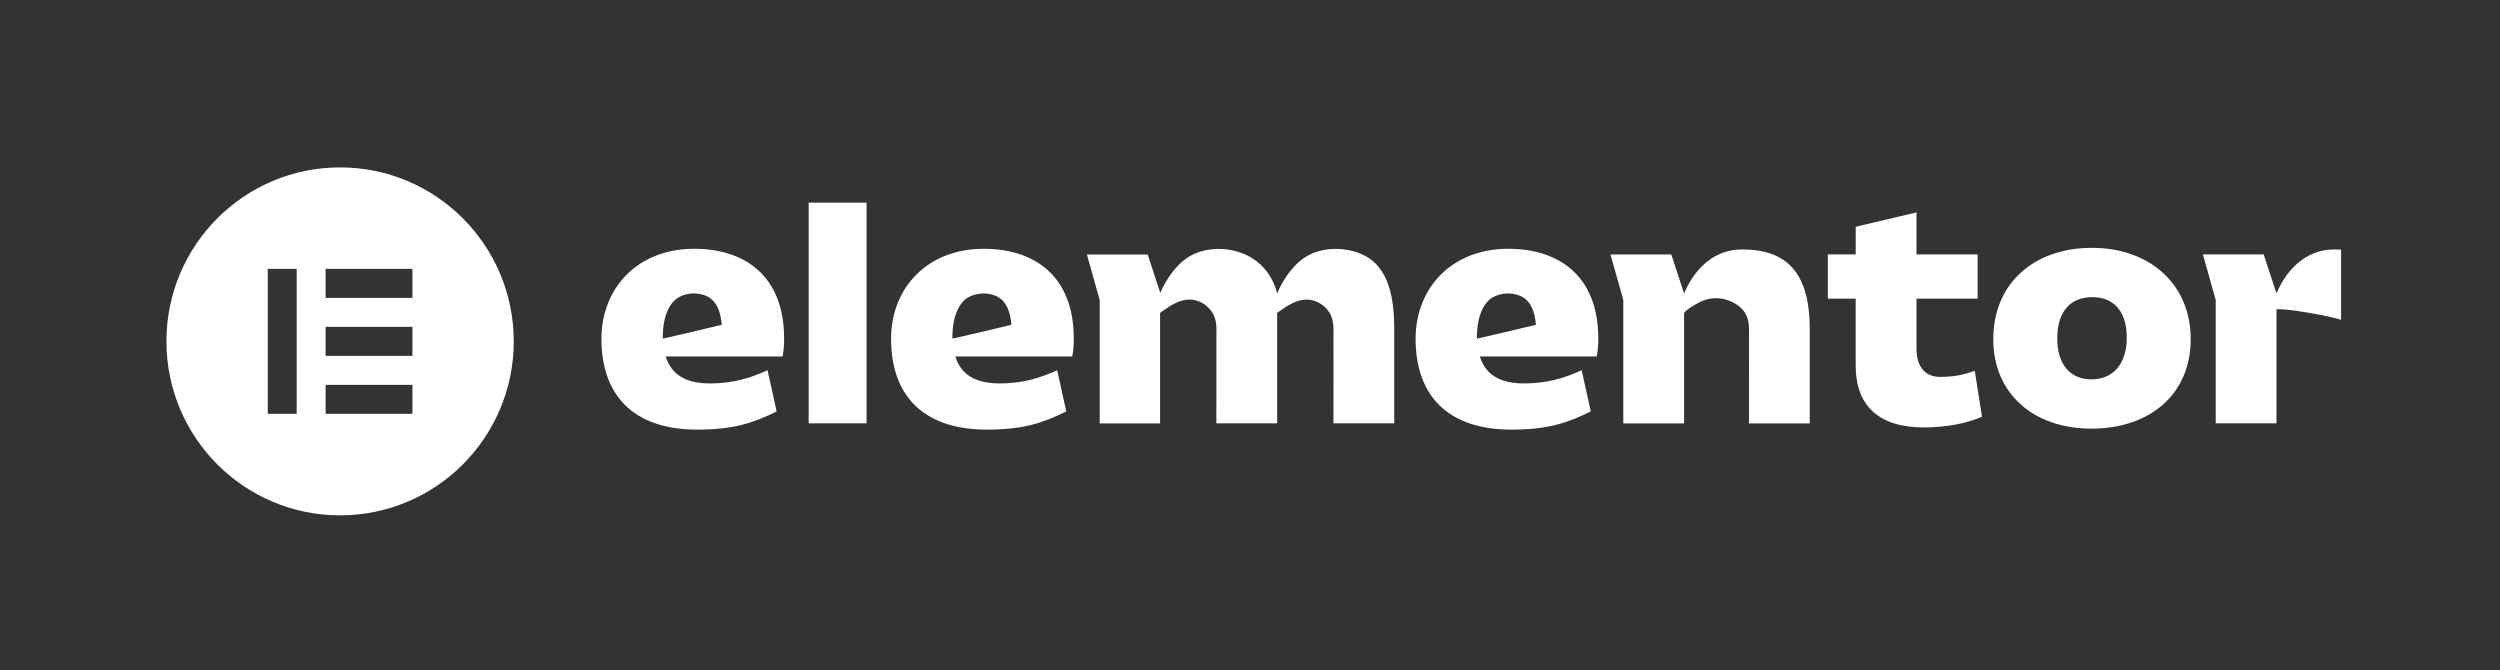
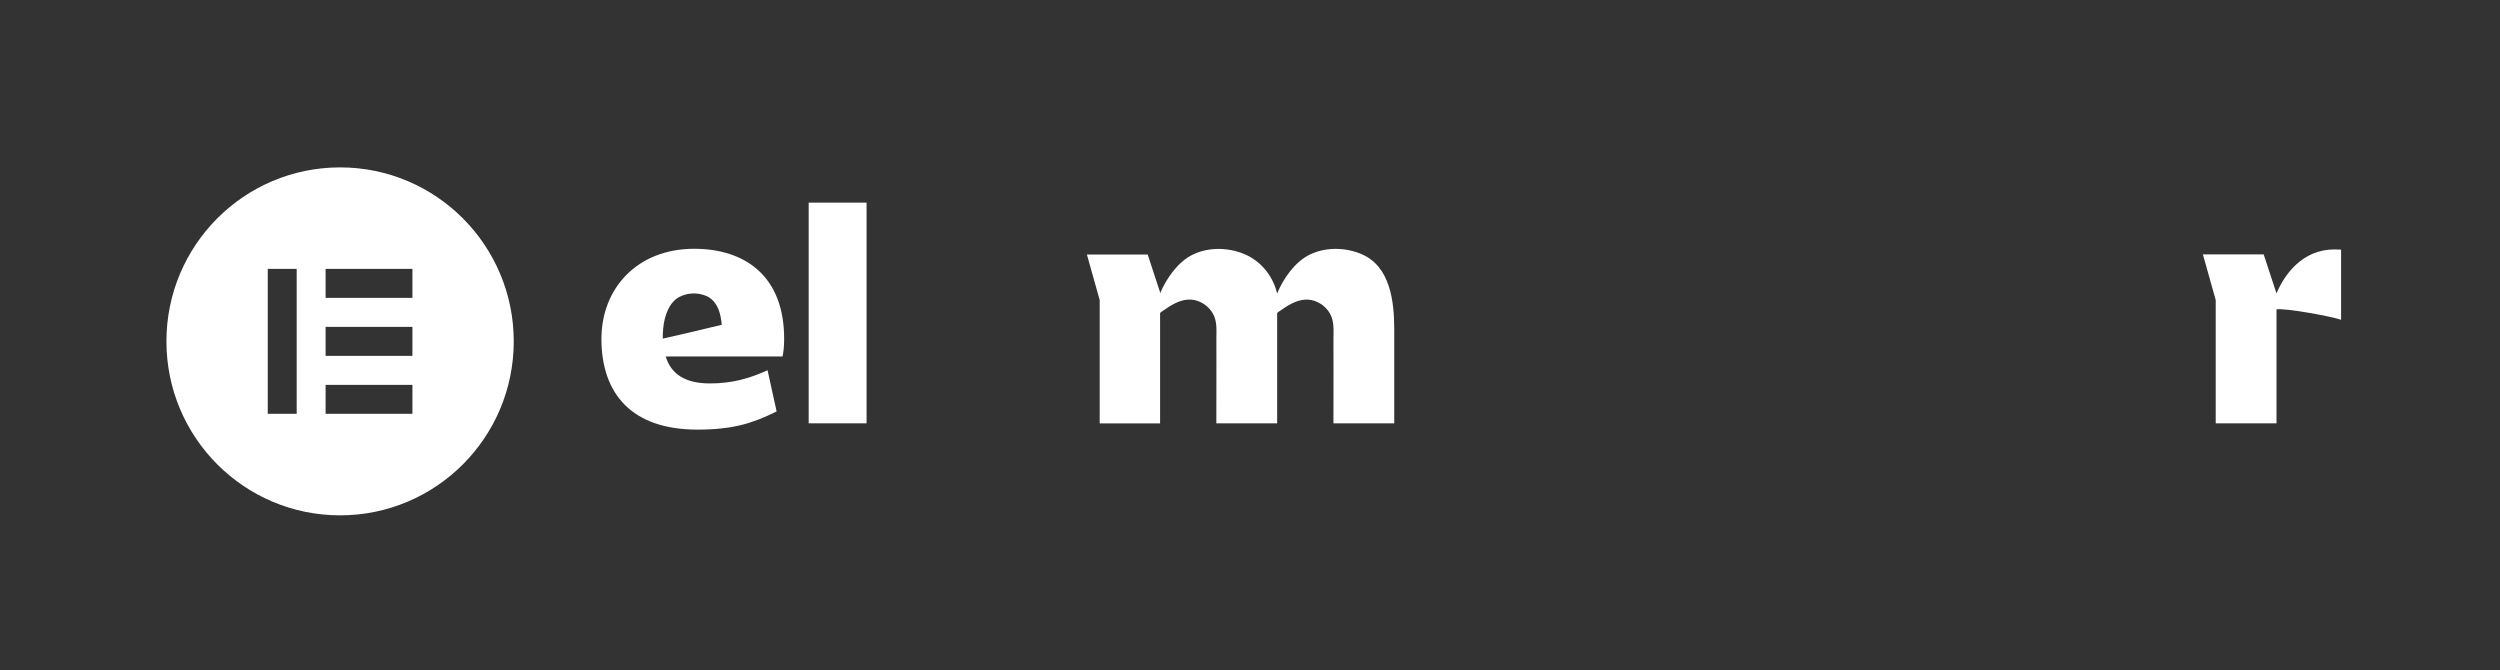
<svg xmlns="http://www.w3.org/2000/svg" fill="none" height="52" viewBox="0 0 194 52" width="194">
  <rect x="0" y="0" width="194" height="52" fill="#333333" stroke="none" />
  <g fill="#fff">
-     <path d="m119.165 25.209s-1.45.346-2.677.639l-1.864.425c-.005 0-.012 0-.017 0 0-.504.037-1.035.157-1.524.154-.627.493-1.359 1.082-1.681.64-.349 1.42-.391 2.097-.12.702.278 1.023.956 1.161 1.659.039.197.063.393.083.592zm4.862 1.064c0-4.874-3.064-6.968-6.979-6.968-4.426 0-7.198 3.07-7.198 6.992 0 4.264 2.36 7.041 7.441 7.041 2.747 0 4.303-.487 6.152-1.413l-.704-3.193c-1.41.634-2.723 1.022-4.474 1.022-1.921 0-3.015-.73-3.43-2.094h9.07c.073-.366.122-.782.122-1.389z" />
-     <path d="m78.463 25.209s-1.45.346-2.677.639l-1.864.425c-.005 0-.012 0-.017 0 0-.504.037-1.035.157-1.524.155-.627.493-1.359 1.082-1.681.64-.349 1.421-.391 2.098-.12.702.278 1.023.956 1.16 1.659.039.197.064.393.083.592zm4.862 1.064c0-4.874-3.064-6.968-6.979-6.968-4.426 0-7.198 3.07-7.198 6.992 0 4.264 2.36 7.041 7.441 7.041 2.748 0 4.303-.487 6.153-1.413l-.704-3.193c-1.411.634-2.723 1.022-4.475 1.022-1.921 0-3.015-.73-3.429-2.094h9.07c.074-.366.122-.782.122-1.389z" />
    <path d="m67.245 15.725h-4.492v17.125h4.492z" />
-     <path d="m124.974 19.744h4.718l.993 3.028c.621-1.494 2.019-3.416 4.499-3.416 3.405 0 5.253 1.73 5.253 6.189v7.309h-4.718c0-1.524.003-3.045.005-4.569 0-.698-.012-1.396-.002-2.094.007-.644.054-1.31-.29-1.887-.233-.391-.613-.678-1.023-.875-.831-.398-1.734-.388-2.551.039-.201.106-1.173.632-1.173.875v8.511h-4.717v-9.573z" />
-     <path d="m144.004 23.179h-2.164v-3.436h2.164v-2.148l4.717-1.113v3.261h4.743v3.436h-4.743v3.849c0 1.512.729 2.217 1.823 2.217 1.119 0 1.752-.147 2.699-.462l.559 3.556c-1.288.56-2.892.828-4.524.828-3.429 0-5.277-1.632-5.277-4.8v-5.188z" />
-     <path d="m162.29 29.439c1.727 0 2.748-1.244 2.748-3.239 0-1.996-.972-3.143-2.674-3.143-1.727 0-2.723 1.145-2.723 3.215 0 1.952.971 3.168 2.649 3.168zm.049-10.207c4.426 0 7.659 2.777 7.659 7.088 0 4.335-3.233 6.943-7.708 6.943-4.45 0-7.612-2.679-7.612-6.943 0-4.311 3.138-7.088 7.661-7.088z" />
    <path d="m105.623 19.704c-.834-.344-1.778-.472-2.681-.342-.459.066-.908.199-1.325.406-1.143.565-2.034 1.855-2.512 3.006-.314-1.325-1.229-2.514-2.566-3.067-.834-.344-1.779-.472-2.681-.342-.459.066-.908.199-1.325.406-1.141.563-2.029 1.848-2.51 2.996v-.084l-.962-2.934h-4.718l.994 3.537v9.57h4.686v-8.555c.017-.064.226-.182.262-.209.549-.391 1.195-.794 1.882-.843.702-.052 1.393.305 1.81.863.044.061.086.123.125.187.344.578.297 1.244.29 1.887-.007.698.002 1.396.002 2.094-.002 1.524-.005 3.045-.005 4.569h4.718v-7.307c0-.037 0-.074 0-.108v-1.128c.01-.061.226-.184.265-.211.549-.391 1.194-.794 1.881-.843.702-.052 1.394.305 1.811.863.044.061.085.123.125.187.343.578.296 1.244.289 1.887-.007.698.003 1.396.003 2.094-.003 1.524-.005 3.045-.005 4.569h4.717v-7.309c0-2.143-.306-4.903-2.571-5.837z" />
    <path d="m181.155 19.355c-2.48 0-3.876 1.924-4.499 3.416l-.994-3.028h-4.717l.994 3.537v9.57h4.717v-8.843c.672-.118 4.32.555 5.012.809v-5.444c-.167-.01-.336-.017-.513-.017z" />
    <path d="m55.987 25.209s-1.45.346-2.676.639l-1.865.425c-.005 0-.012 0-.017 0 0-.504.037-1.035.157-1.524.155-.627.493-1.359 1.082-1.681.64-.349 1.42-.391 2.098-.12.702.278 1.023.956 1.16 1.659.039.197.064.393.083.592zm4.862 1.064c0-4.874-3.064-6.968-6.979-6.968-4.426 0-7.198 3.07-7.198 6.992 0 4.264 2.36 7.041 7.441 7.041 2.748 0 4.303-.487 6.153-1.413l-.704-3.193c-1.411.634-2.723 1.022-4.475 1.022-1.921 0-3.015-.73-3.43-2.094h9.07c.074-.366.123-.782.123-1.389z" />
    <path d="m26.391 12.99c-7.443 0-13.476 6.044-13.476 13.5 0 7.454 6.032 13.5 13.476 13.5 7.443 0 13.476-6.044 13.476-13.5-.002-7.457-6.035-13.5-13.476-13.5zm-3.368 19.123h-2.245v-11.249h2.245zm8.981 0h-6.737v-2.249h6.737zm0-4.5h-6.737v-2.249h6.737zm0-4.5h-6.737v-2.249h6.737z" />
  </g>
</svg>